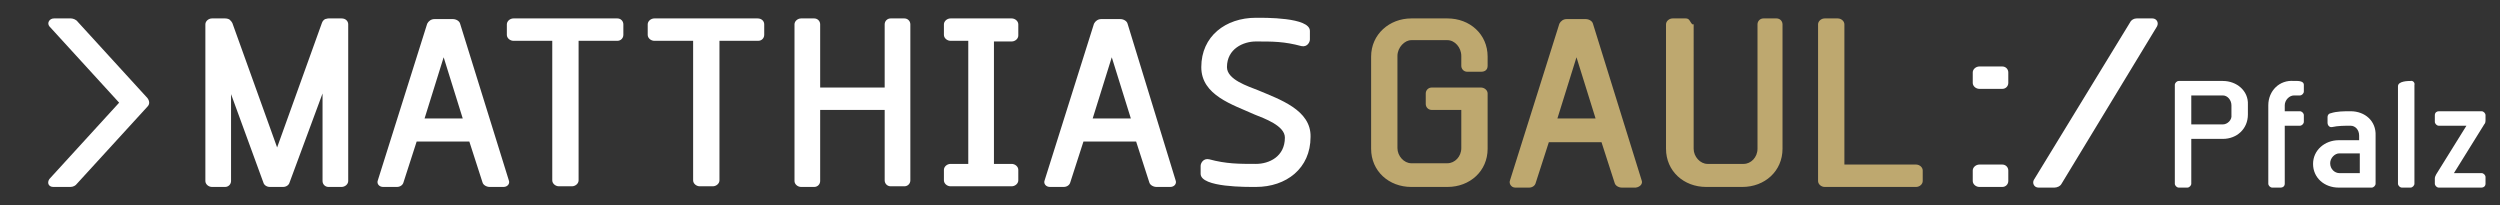
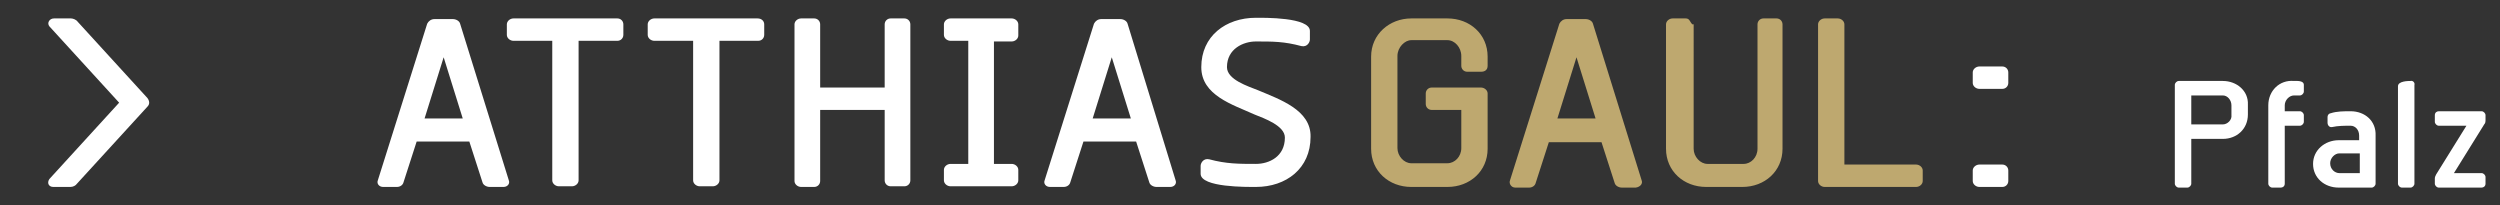
<svg xmlns="http://www.w3.org/2000/svg" version="1.1" baseProfile="basic" id="Ebene_1" x="0px" y="0px" viewBox="0 0 379.8 31.2" xml:space="preserve">
  <rect x="0" y="0" width="379.8" height="31.2" fill="#333333" stroke="none" />
  <style type="text/css">
	.st0{fill:#BEA86F;}
	.st1{fill:#FFFFFF;}
</style>
  <path class="st0" d="M292.1,27.5v-1.6c0-0.5-0.5-0.9-1-0.9h-10.9V3.7c0-0.5-0.5-0.9-1-0.9h-2c-0.5,0-1,0.4-1,0.9v23.8  c0,0.5,0.5,0.9,1,0.9h13.9C291.6,28.4,292.1,28,292.1,27.5 M257.1,3.7c-0.4-0.4-0.4-0.9-1-0.9h-2c-0.5,0-1,0.4-1,0.9v18.9  c0,3.4,2.7,5.8,6.1,5.8h5.5c3.4,0,6.1-2.4,6.1-5.8V3.7c0-0.5-0.4-0.9-0.9-0.9h-2c-0.5,0-0.9,0.4-0.9,0.9v18.9c0,1.3-1,2.3-2.1,2.3  h-5.5c-1.1,0-2.1-1.1-2.1-2.3V3.7z M242.4,18h-5.8l2.9-9.3L242.4,18z M249.4,27.4L242,3.6c-0.1-0.4-0.6-0.7-1.1-0.7H238  c-0.5,0-0.9,0.3-1.1,0.7l-7.5,23.8c-0.2,0.5,0.2,1.1,0.8,1.1h2.1c0.5,0,0.9-0.3,1-0.7l2-6.2h8l2,6.2c0.1,0.4,0.6,0.7,1.1,0.7h2.1  C249.2,28.4,249.6,27.9,249.4,27.4 M226,10V8.6c0-3.4-2.7-5.8-6.1-5.8h-5.5c-3.3,0-6.1,2.4-6.1,5.8v14c0,3.4,2.7,5.8,6.1,5.8h5.5  c3.4,0,6.1-2.4,6.1-5.8v-8.4c0-0.5-0.5-0.9-1-0.9h-7.5c-0.5,0-0.9,0.4-0.9,0.9v1.6c0,0.5,0.4,0.9,0.9,0.9h4.5v5.8  c0,1.3-1,2.3-2.1,2.3h-5.5c-1.1,0-2.1-1.1-2.1-2.3v-14c0-1.3,1.1-2.4,2.1-2.4h5.5c1.1,0,2.1,1.1,2.1,2.4V10c0,0.5,0.4,0.9,0.9,0.9  h2.1C225.6,10.9,226,10.6,226,10" />
  <g>
    <path class="st1" d="M366.2,12.3c-0.3,0-1.9,0-1.9,0.8l0,14.8c0,0.3,0.3,0.6,0.6,0.6h1.3c0.3,0,0.6-0.3,0.6-0.6l0-15   C366.9,12.6,366.6,12.2,366.2,12.3z" />
    <path class="st1" d="M377.6,18.3v-0.8c0-0.3-0.3-0.6-0.6-0.6h-6.5c-0.3,0-0.6,0.2-0.6,0.6v1c0,0.3,0.3,0.6,0.6,0.6h4.2l-4.6,7.4   c-0.1,0.2-0.2,0.4-0.2,0.6v0.8c0,0.3,0.3,0.6,0.6,0.6h6.5c0.3,0,0.6-0.2,0.6-0.6v-1c0-0.3-0.3-0.6-0.6-0.6h-4.2l4.6-7.4   C377.6,18.7,377.6,18.4,377.6,18.3z" />
    <path class="st1" d="M337.7,12.3l-6.7,0c-0.3,0-0.6,0.3-0.6,0.6v15c0,0.3,0.3,0.6,0.6,0.6h1.3c0.3,0,0.6-0.3,0.6-0.6v-6.8h4.8   c2.1,0,3.8-1.5,3.8-3.7v-1.5C341.6,13.8,339.8,12.3,337.7,12.3z M337.7,18.9h-4.8v-4.4h4.8c0.7,0,1.3,0.7,1.3,1.5l0,1.5   C339.1,18.2,338.4,18.9,337.7,18.9z" />
    <path class="st1" d="M348.5,12.3c-2.2-0.2-3.9,1.5-3.9,3.7v11.9c0,0.3,0.3,0.6,0.6,0.6h1.3c0.3,0,0.6-0.2,0.6-0.6v-8.8h2.3   c0.3,0,0.6-0.3,0.6-0.6v-1c0-0.3-0.3-0.6-0.6-0.6h-2.3v-0.9c0-0.8,0.7-1.5,1.4-1.5h0.9c0.3,0,0.6-0.3,0.6-0.6v-1   C350,12.2,348.9,12.3,348.5,12.3z" />
    <path class="st1" d="M357.1,16.9c-1,0-2.1,0-3,0.3c-0.2,0-0.5,0.2-0.5,0.6v0.9c0,0.2,0.2,0.7,0.7,0.6c0.9-0.2,1.9-0.2,2.8-0.2   c0.7,0,1.3,0.6,1.3,1.5v0.7h-3.1c-2.1,0-3.9,1.5-3.9,3.6c0,2.1,1.7,3.6,3.9,3.6h5c0.3,0,0.6-0.3,0.6-0.6v-7.3   C361,18.4,359.3,16.9,357.1,16.9z M358.5,26.3h-3.1c-0.7,0-1.4-0.6-1.4-1.5c0-0.8,0.7-1.5,1.4-1.5h3.1V26.3z" />
    <path class="st1" d="M304.2,10.1h-3.5c-0.5,0-1,0.4-1,0.9v1.6c0,0.5,0.5,0.9,1,0.9h3.5c0.5,0,0.9-0.4,0.9-0.9V11   C305.1,10.5,304.7,10.1,304.2,10.1z" />
    <path class="st1" d="M304.2,25h-3.5c-0.5,0-1,0.4-1,0.9v1.6c0,0.5,0.5,0.9,1,0.9h3.5c0.5,0,0.9-0.4,0.9-0.9v-1.6   C305.1,25.4,304.7,25,304.2,25z" />
-     <path class="st1" d="M327,2.8h-2.4c-0.4,0-0.8,0.2-1,0.6l-14.6,23.9c-0.3,0.5,0,1.2,0.7,1.2h2.4c0.4,0,0.9-0.2,1.1-0.6L327.7,4   C328,3.4,327.6,2.8,327,2.8z" />
    <path class="st1" d="M93.8,2.8H78c-0.5,0-1,0.4-1,0.9v1.6c0,0.5,0.5,0.9,1,0.9h5.9v21.2c0,0.5,0.5,0.9,1,0.9h2c0.5,0,1-0.4,1-0.9   V6.2h5.9c0.5,0,0.9-0.4,0.9-0.9V3.7C94.7,3.2,94.3,2.8,93.8,2.8z" />
    <path class="st1" d="M69.9,3.6c-0.1-0.4-0.6-0.7-1.1-0.7H66c-0.5,0-0.9,0.3-1.1,0.7l-7.5,23.8c-0.2,0.5,0.2,1,0.8,1h2.1   c0.5,0,0.9-0.3,1-0.7l2-6.2h8l2,6.2c0.1,0.4,0.6,0.7,1.1,0.7h2.1c0.6,0,1-0.5,0.8-1L69.9,3.6z M64.5,18l2.9-9.3l2.9,9.3H64.5z" />
-     <path class="st1" d="M51.9,2.8h-2c-0.2,0-0.4,0.1-0.5,0.1c-0.2,0.1-0.4,0.3-0.5,0.6l-6.8,18.9L35.3,3.5c-0.1-0.2-0.2-0.3-0.4-0.5   c-0.1-0.1-0.4-0.2-0.7-0.2h-2c-0.5,0-1,0.4-1,0.9v23.8c0,0.5,0.5,0.9,1,0.9h2c0.5,0,0.9-0.4,0.9-0.9V14.3l4.9,13.4   c0.1,0.4,0.5,0.7,1,0.7H43c0.5,0,0.9-0.3,1-0.7L49,14.2v13.3c0,0.5,0.4,0.9,0.9,0.9h2c0.5,0,1-0.4,1-0.9V3.7   C52.9,3.2,52.5,2.8,51.9,2.8z" />
    <path class="st1" d="M11.8,3.3c-0.2-0.3-0.7-0.5-1-0.5H8.2C7.5,2.8,7.1,3.5,7.5,4l10.6,11.6L7.5,27.2c-0.4,0.6-0.1,1.2,0.6,1.2h2.6   c0.4,0,0.8-0.2,1-0.5l10.7-11.7c0.4-0.4,0.3-0.9,0-1.3L11.8,3.3z" />
    <path class="st1" d="M153.7,2.8h-9.3c-0.5,0-1,0.4-1,0.9v1.6c0,0.5,0.5,0.9,1,0.9h2.7v18.7h-2.7c-0.5,0-1,0.4-1,0.9v1.6   c0,0.5,0.5,0.9,1,0.9h9.3c0.5,0,1-0.4,1-0.9v-1.6c0-0.5-0.5-0.9-1-0.9H151V6.3h2.7c0.5,0,1-0.4,1-0.9V3.7   C154.7,3.2,154.2,2.8,153.7,2.8z" />
    <path class="st1" d="M171.3,3.6c-0.1-0.4-0.6-0.7-1.1-0.7h-2.9c-0.5,0-0.9,0.3-1.1,0.7l-7.5,23.8c-0.2,0.5,0.2,1,0.8,1h2.1   c0.5,0,0.9-0.3,1-0.7l2-6.2h8l2,6.2c0.1,0.4,0.6,0.7,1.1,0.7h2.1c0.6,0,1-0.5,0.8-1L171.3,3.6z M166,18l2.9-9.3l2.9,9.3H166z" />
    <path class="st1" d="M115.1,2.8H99.4c-0.5,0-1,0.4-1,0.9v1.6c0,0.5,0.5,0.9,1,0.9h5.9v21.2c0,0.5,0.5,0.9,1,0.9h2   c0.5,0,1-0.4,1-0.9V6.2h5.9c0.5,0,0.9-0.4,0.9-0.9V3.7C116.1,3.2,115.7,2.8,115.1,2.8z" />
    <path class="st1" d="M191.1,13.7c-1.5-0.6-4.7-1.6-4.7-3.5c0-2.8,2.5-3.9,4.4-3.9c2.6,0,4.3,0,6.9,0.7c0.9,0.2,1.3-0.6,1.3-1V4.7   c0-2.1-7-2-8.2-2c-4.6,0-8.3,2.8-8.3,7.5c0,4.3,4.8,5.7,8.1,7.2c1.5,0.6,4.6,1.7,4.6,3.5c0,2.9-2.4,4-4.4,4c-2.6,0-4.5,0-7.1-0.7   c-0.9-0.2-1.3,0.6-1.3,1v1.2c0,2.1,7.1,2,8.4,2c4.6,0,8.3-2.8,8.3-7.6C199.2,16.7,194.4,15.1,191.1,13.7z" />
    <path class="st1" d="M137.4,2.8h-2.1c-0.5,0-0.9,0.4-0.9,0.9v9.6h-9.8V3.7c0-0.5-0.4-0.9-0.9-0.9h-2c-0.5,0-1,0.4-1,0.9v23.8   c0,0.5,0.5,0.9,1,0.9h2c0.5,0,0.9-0.4,0.9-0.9V16.7h9.8v10.7c0,0.5,0.4,0.9,0.9,0.9h2.1c0.5,0,0.9-0.4,0.9-0.9V3.7   C138.3,3.2,137.9,2.8,137.4,2.8z" />
  </g>
</svg>